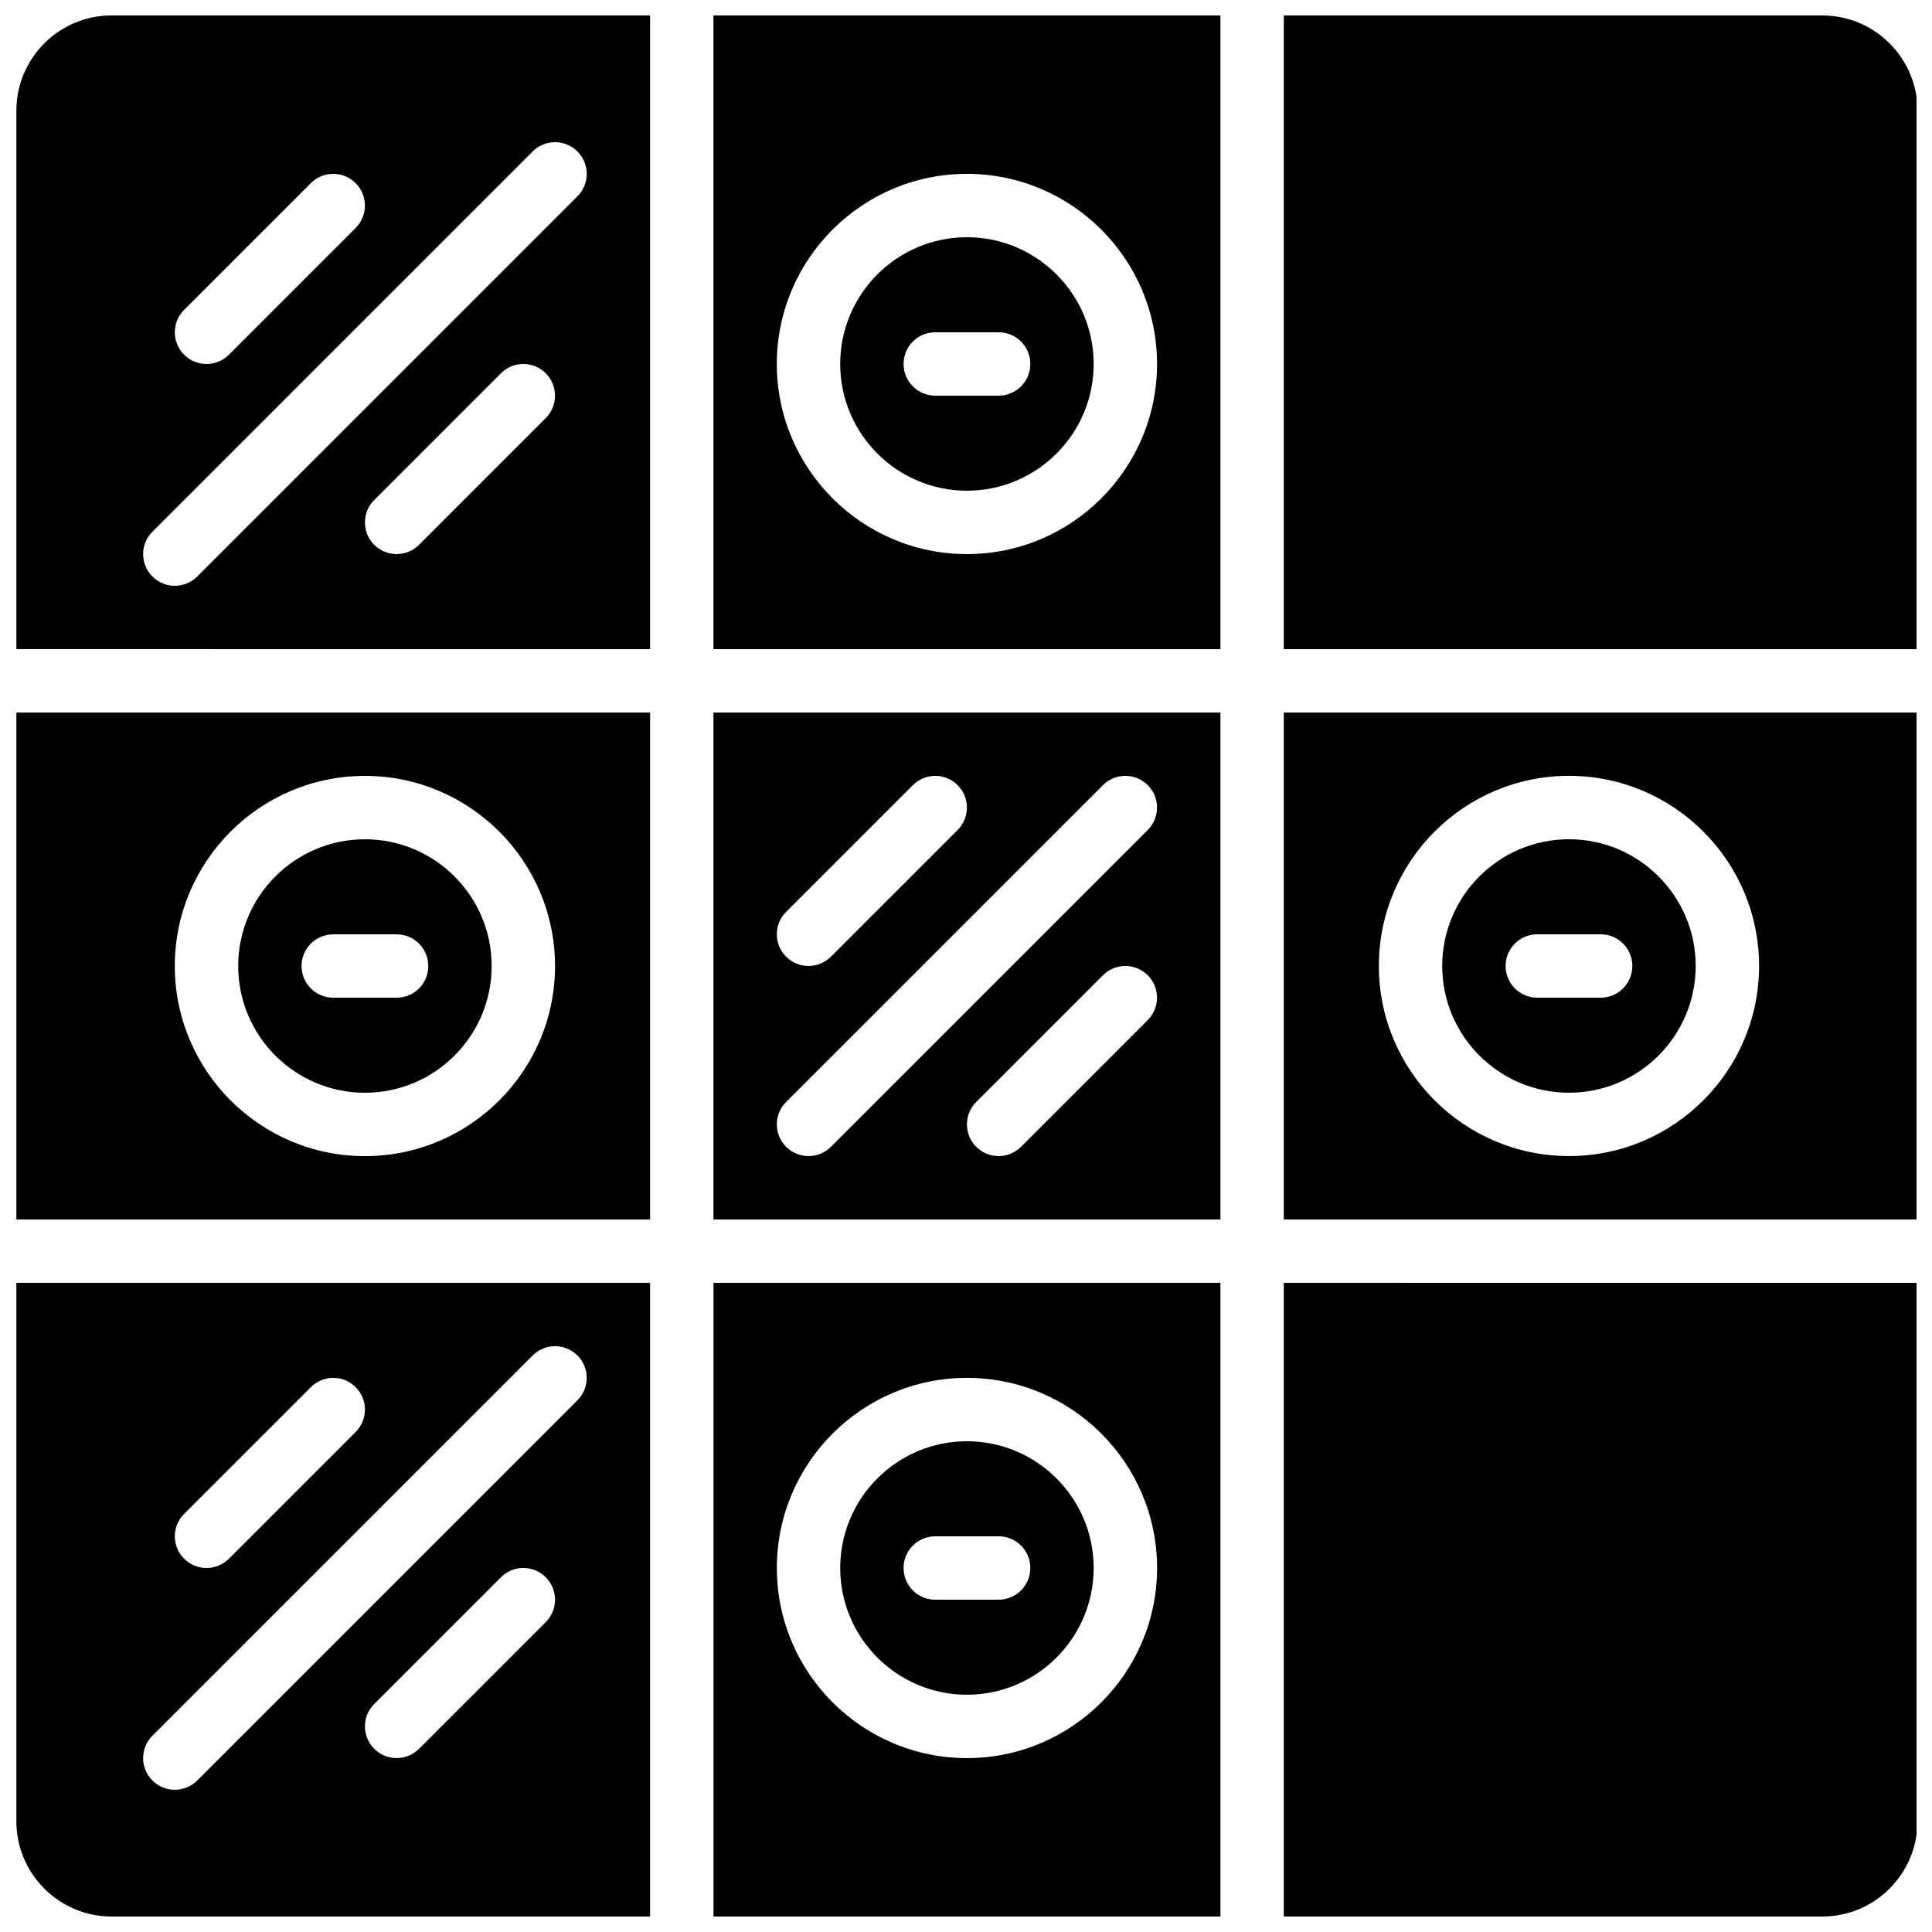
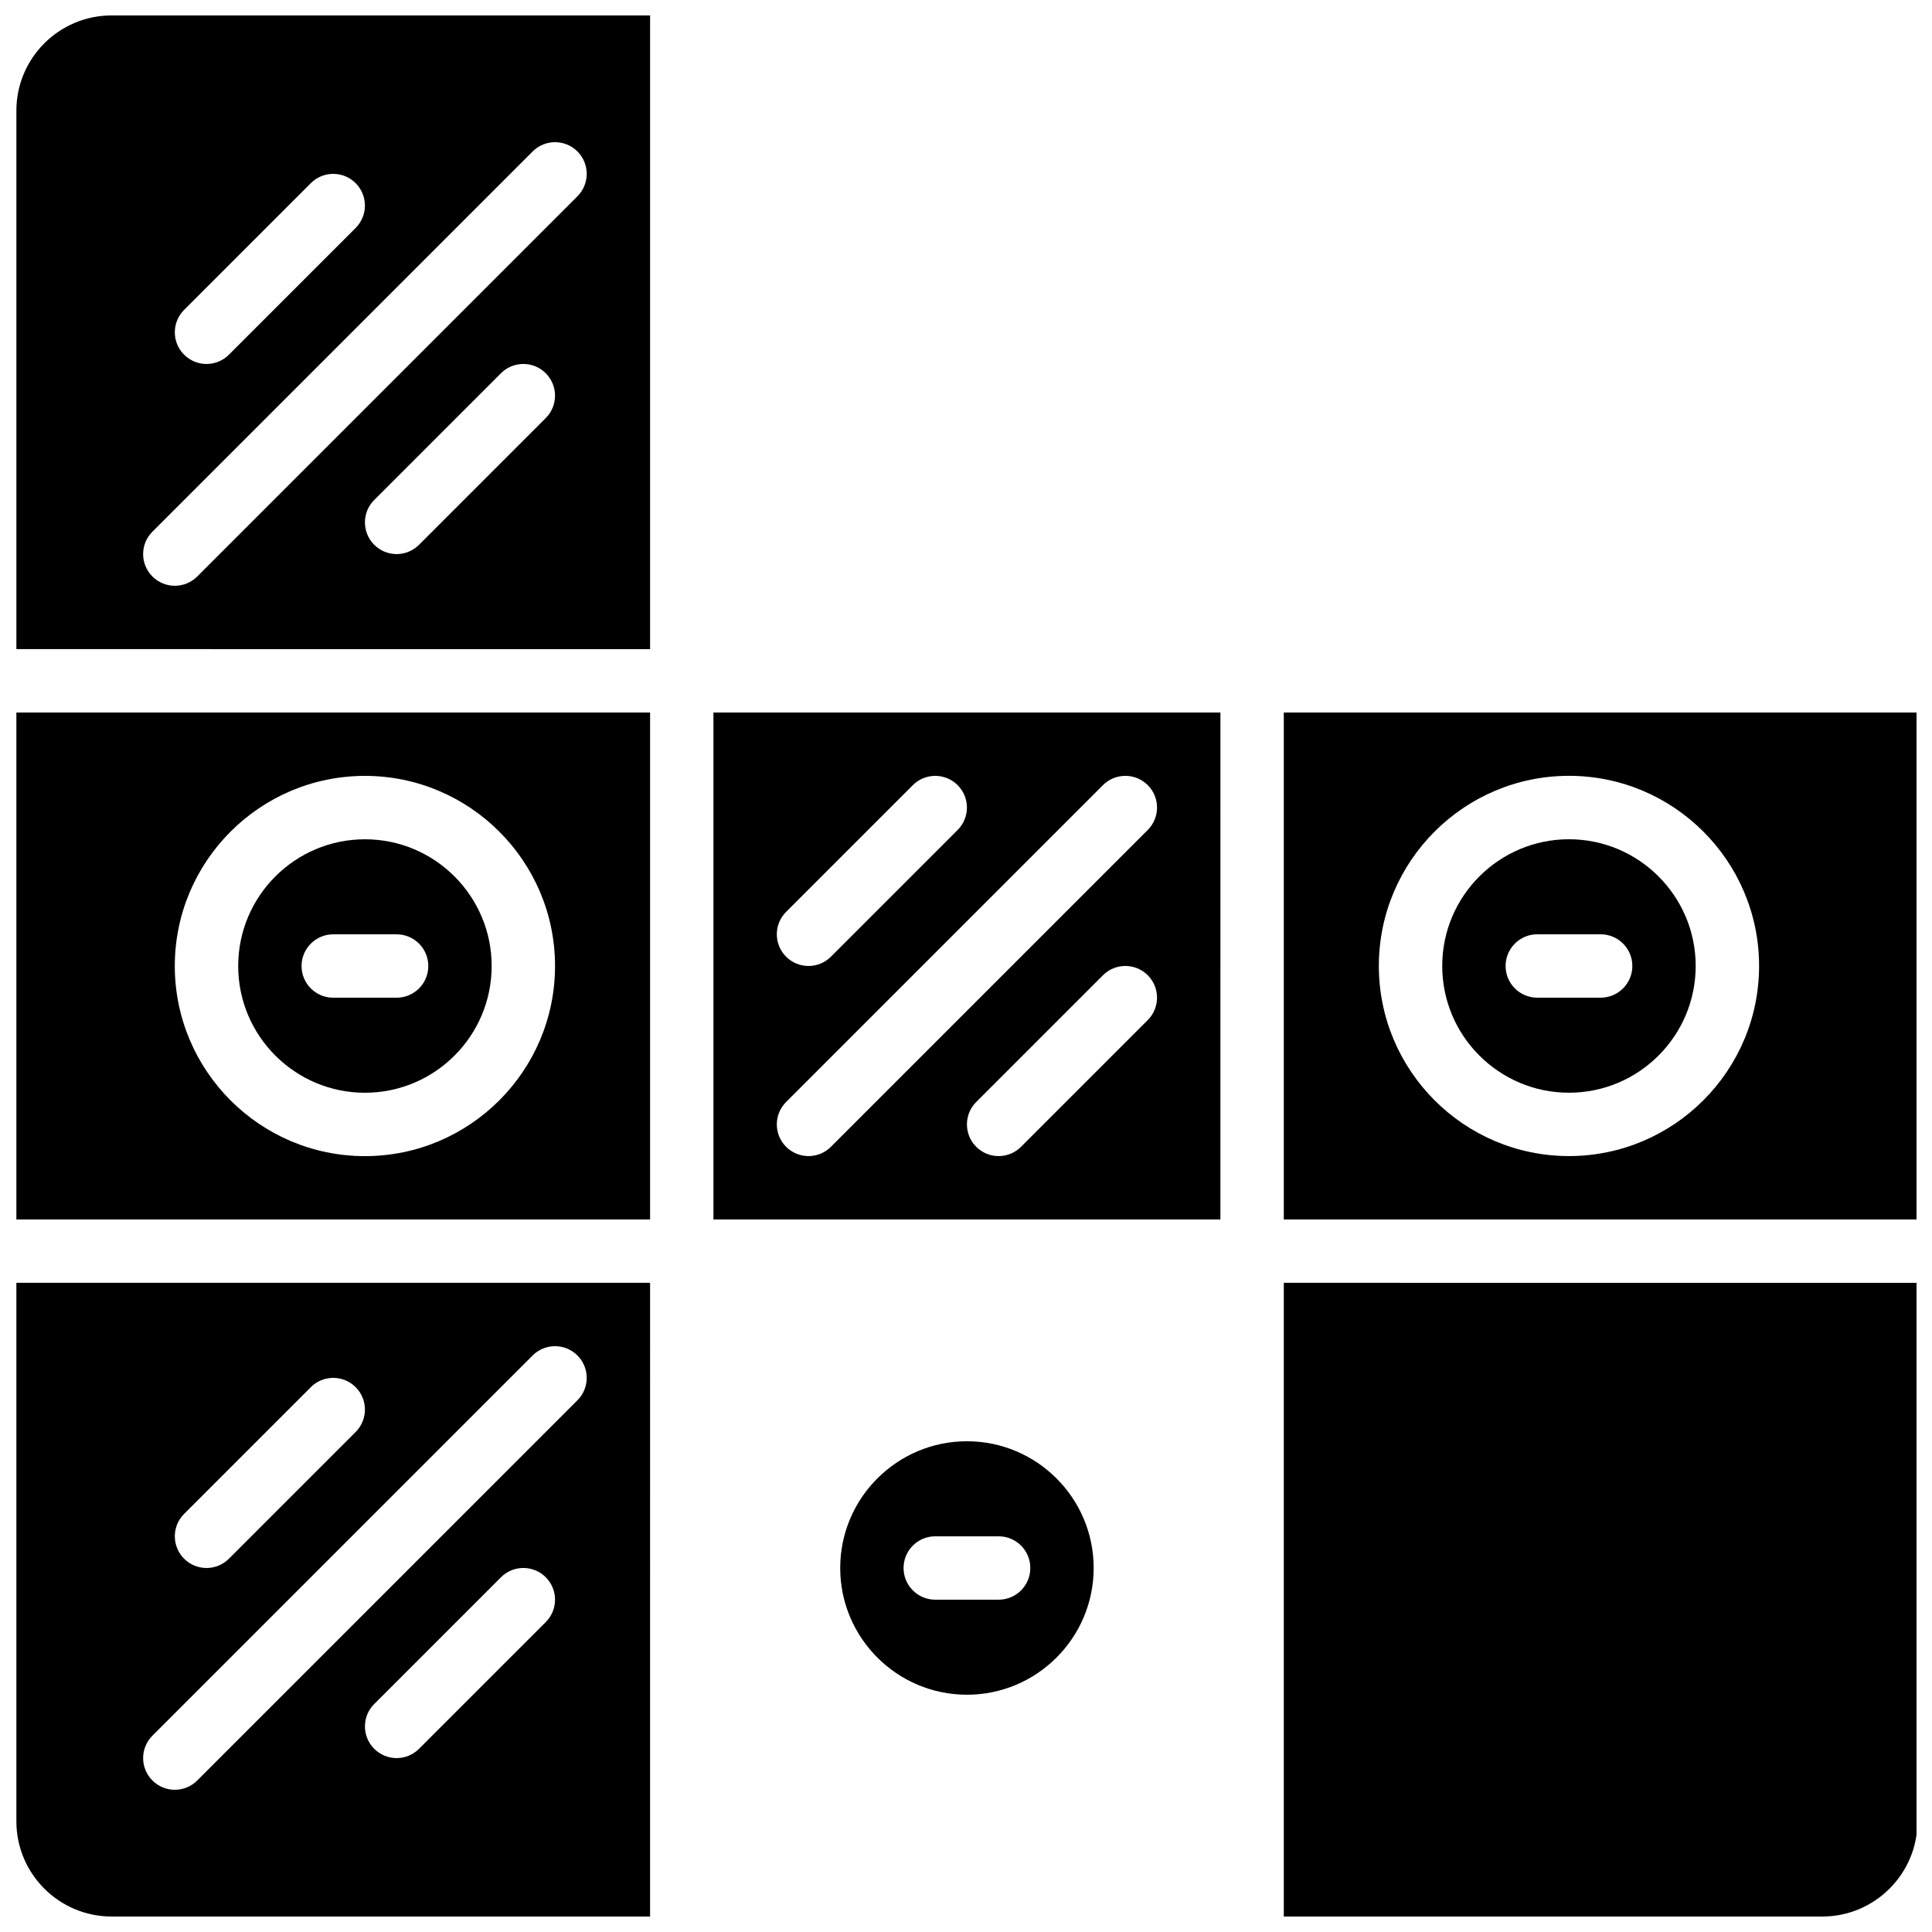
<svg xmlns="http://www.w3.org/2000/svg" width="800px" height="800px" version="1.1" viewBox="144 144 512 512">
  <defs>
    <clipPath id="h">
      <path d="m484 332h167.9v136h-167.9z" />
    </clipPath>
    <clipPath id="g">
      <path d="m148.09 332h168.91v136h-168.91z" />
    </clipPath>
    <clipPath id="f">
      <path d="m484 148.09h167.9v168.91h-167.9z" />
    </clipPath>
    <clipPath id="e">
      <path d="m333 148.09h135v168.91h-135z" />
    </clipPath>
    <clipPath id="d">
      <path d="m148.09 483h168.91v168.9h-168.91z" />
    </clipPath>
    <clipPath id="c">
      <path d="m484 483h167.9v168.9h-167.9z" />
    </clipPath>
    <clipPath id="b">
      <path d="m148.09 148.09h168.91v168.91h-168.91z" />
    </clipPath>
    <clipPath id="a">
      <path d="m333 483h135v168.9h-135z" />
    </clipPath>
  </defs>
  <g clip-path="url(#h)">
    <path d="m652.16 332.82h-167.94v134.35h167.94zm-92.367 117.55c-27.777 0-50.383-22.598-50.383-50.383s22.605-50.383 50.383-50.383c27.785 0 50.383 22.598 50.383 50.383 0 27.789-22.605 50.383-50.383 50.383z" />
  </g>
  <g clip-path="url(#g)">
    <path d="m148.34 467.17h167.94v-134.35h-167.94zm92.367-117.55c27.785 0 50.383 22.598 50.383 50.383s-22.598 50.383-50.383 50.383c-27.777 0-50.383-22.598-50.383-50.383s22.605-50.383 50.383-50.383z" />
  </g>
  <g clip-path="url(#f)">
-     <path d="m484.22 316.03h167.94v-142.71c0-13.902-11.32-25.223-25.227-25.223h-142.71z" />
-   </g>
-   <path d="m400.25 206.87c-18.523 0-33.586 15.062-33.586 33.586 0 18.523 15.062 33.586 33.586 33.586s33.586-15.062 33.586-33.586c0-18.523-15.07-33.586-33.586-33.586zm8.398 41.984h-16.793c-4.637 0-8.398-3.754-8.398-8.398s3.762-8.398 8.398-8.398h16.793c4.637 0 8.398 3.754 8.398 8.398-0.004 4.644-3.766 8.398-8.398 8.398z" />
+     </g>
  <path d="m559.79 366.41c-18.523 0-33.586 15.062-33.586 33.586 0 18.523 15.062 33.586 33.586 33.586 18.523 0 33.586-15.062 33.586-33.586 0.004-18.52-15.07-33.586-33.586-33.586zm8.398 41.984h-16.793c-4.637 0-8.398-3.754-8.398-8.398 0-4.644 3.762-8.398 8.398-8.398h16.793c4.637 0 8.398 3.754 8.398 8.398-0.004 4.644-3.766 8.398-8.398 8.398z" />
  <path d="m240.71 433.59c18.523 0 33.586-15.062 33.586-33.586s-15.062-33.586-33.586-33.586c-18.523 0-33.586 15.062-33.586 33.586s15.062 33.586 33.586 33.586zm-8.398-41.984h16.793c4.637 0 8.398 3.754 8.398 8.398s-3.762 8.398-8.398 8.398h-16.793c-4.637 0-8.398-3.754-8.398-8.398 0.004-4.644 3.766-8.398 8.398-8.398z" />
  <g clip-path="url(#e)">
-     <path d="m333.07 148.09v167.94h134.35l0.004-167.94zm67.176 142.75c-27.777 0-50.383-22.598-50.383-50.383 0-27.785 22.605-50.383 50.383-50.383 27.785 0 50.383 22.598 50.383 50.383 0 27.785-22.605 50.383-50.383 50.383z" />
-   </g>
+     </g>
  <path d="m333.07 332.82v134.35h134.35l0.004-134.35zm19.254 52.84 33.586-33.586c3.273-3.281 8.598-3.281 11.875 0 3.281 3.281 3.281 8.59 0 11.875l-33.586 33.586c-1.637 1.637-3.789 2.461-5.938 2.461s-4.301-0.824-5.938-2.461c-3.281-3.285-3.281-8.59 0-11.875zm5.938 64.715c-2.148 0-4.301-0.824-5.938-2.461-3.281-3.281-3.281-8.59 0-11.875l83.969-83.969c3.273-3.281 8.598-3.281 11.875 0 3.281 3.281 3.281 8.59 0 11.875l-83.969 83.969c-1.637 1.637-3.789 2.461-5.938 2.461zm89.906-36.047-33.586 33.586c-1.641 1.637-3.789 2.461-5.938 2.461-2.148 0-4.301-0.824-5.938-2.461-3.281-3.281-3.281-8.59 0-11.875l33.586-33.586c3.273-3.281 8.598-3.281 11.875 0 3.273 3.285 3.273 8.59 0 11.875z" />
  <g clip-path="url(#d)">
    <path d="m316.28 483.96h-167.94v142.71c0 13.91 11.32 25.227 25.227 25.227h142.71zm-123.49 61.238 33.586-33.586c3.273-3.281 8.598-3.281 11.875 0 3.281 3.281 3.281 8.59 0 11.875l-33.586 33.586c-1.637 1.637-3.789 2.461-5.938 2.461-2.148 0-4.301-0.824-5.938-2.461-3.281-3.285-3.281-8.59 0-11.875zm95.844 28.668-33.586 33.586c-1.641 1.641-3.789 2.461-5.938 2.461s-4.301-0.824-5.938-2.461c-3.281-3.281-3.281-8.59 0-11.875l33.586-33.586c3.273-3.281 8.598-3.281 11.875 0 3.273 3.285 3.273 8.594 0 11.875zm-92.367 41.984c-1.637 1.637-3.785 2.461-5.938 2.461-2.148 0-4.301-0.824-5.938-2.461-3.281-3.281-3.281-8.59 0-11.875l100.76-100.76c3.273-3.281 8.598-3.281 11.875 0 3.281 3.281 3.281 8.59 0 11.875z" />
  </g>
  <g clip-path="url(#c)">
    <path d="m484.22 483.96v167.94h142.71c13.906 0 25.223-11.32 25.223-25.223l0.004-142.71z" />
  </g>
  <path d="m400.25 593.12c18.523 0 33.586-15.062 33.586-33.586 0-18.523-15.062-33.586-33.586-33.586s-33.586 15.062-33.586 33.586c0 18.523 15.062 33.586 33.586 33.586zm-8.395-41.984h16.793c4.637 0 8.398 3.754 8.398 8.398 0 4.644-3.762 8.398-8.398 8.398h-16.793c-4.637 0-8.398-3.754-8.398-8.398 0-4.644 3.762-8.398 8.398-8.398z" />
  <g clip-path="url(#b)">
    <path d="m316.28 316.03v-167.94h-142.71c-13.906 0-25.227 11.32-25.227 25.223v142.71zm-27.648-61.238-33.586 33.586c-1.641 1.637-3.789 2.461-5.938 2.461s-4.301-0.824-5.938-2.461c-3.281-3.281-3.281-8.59 0-11.875l33.586-33.586c3.273-3.281 8.598-3.281 11.875 0 3.273 3.285 3.273 8.59 0 11.875zm-95.844-28.668 33.586-33.586c3.273-3.281 8.598-3.281 11.875 0 3.281 3.281 3.281 8.59 0 11.875l-33.586 33.586c-1.637 1.637-3.789 2.457-5.938 2.457-2.148 0-4.301-0.824-5.938-2.461-3.281-3.281-3.281-8.586 0-11.871zm-8.395 58.777 100.76-100.76c3.273-3.281 8.598-3.281 11.875 0 3.281 3.281 3.281 8.59 0 11.875l-100.76 100.76c-1.641 1.637-3.789 2.461-5.941 2.461-2.148 0-4.301-0.824-5.938-2.461-3.281-3.285-3.281-8.59 0.004-11.875z" />
  </g>
  <g clip-path="url(#a)">
-     <path d="m467.43 651.9v-167.94h-134.35v167.94zm-67.176-142.75c27.785 0 50.383 22.598 50.383 50.383 0 27.785-22.598 50.383-50.383 50.383-27.777 0-50.383-22.598-50.383-50.383 0.004-27.785 22.605-50.383 50.383-50.383z" />
-   </g>
+     </g>
</svg>